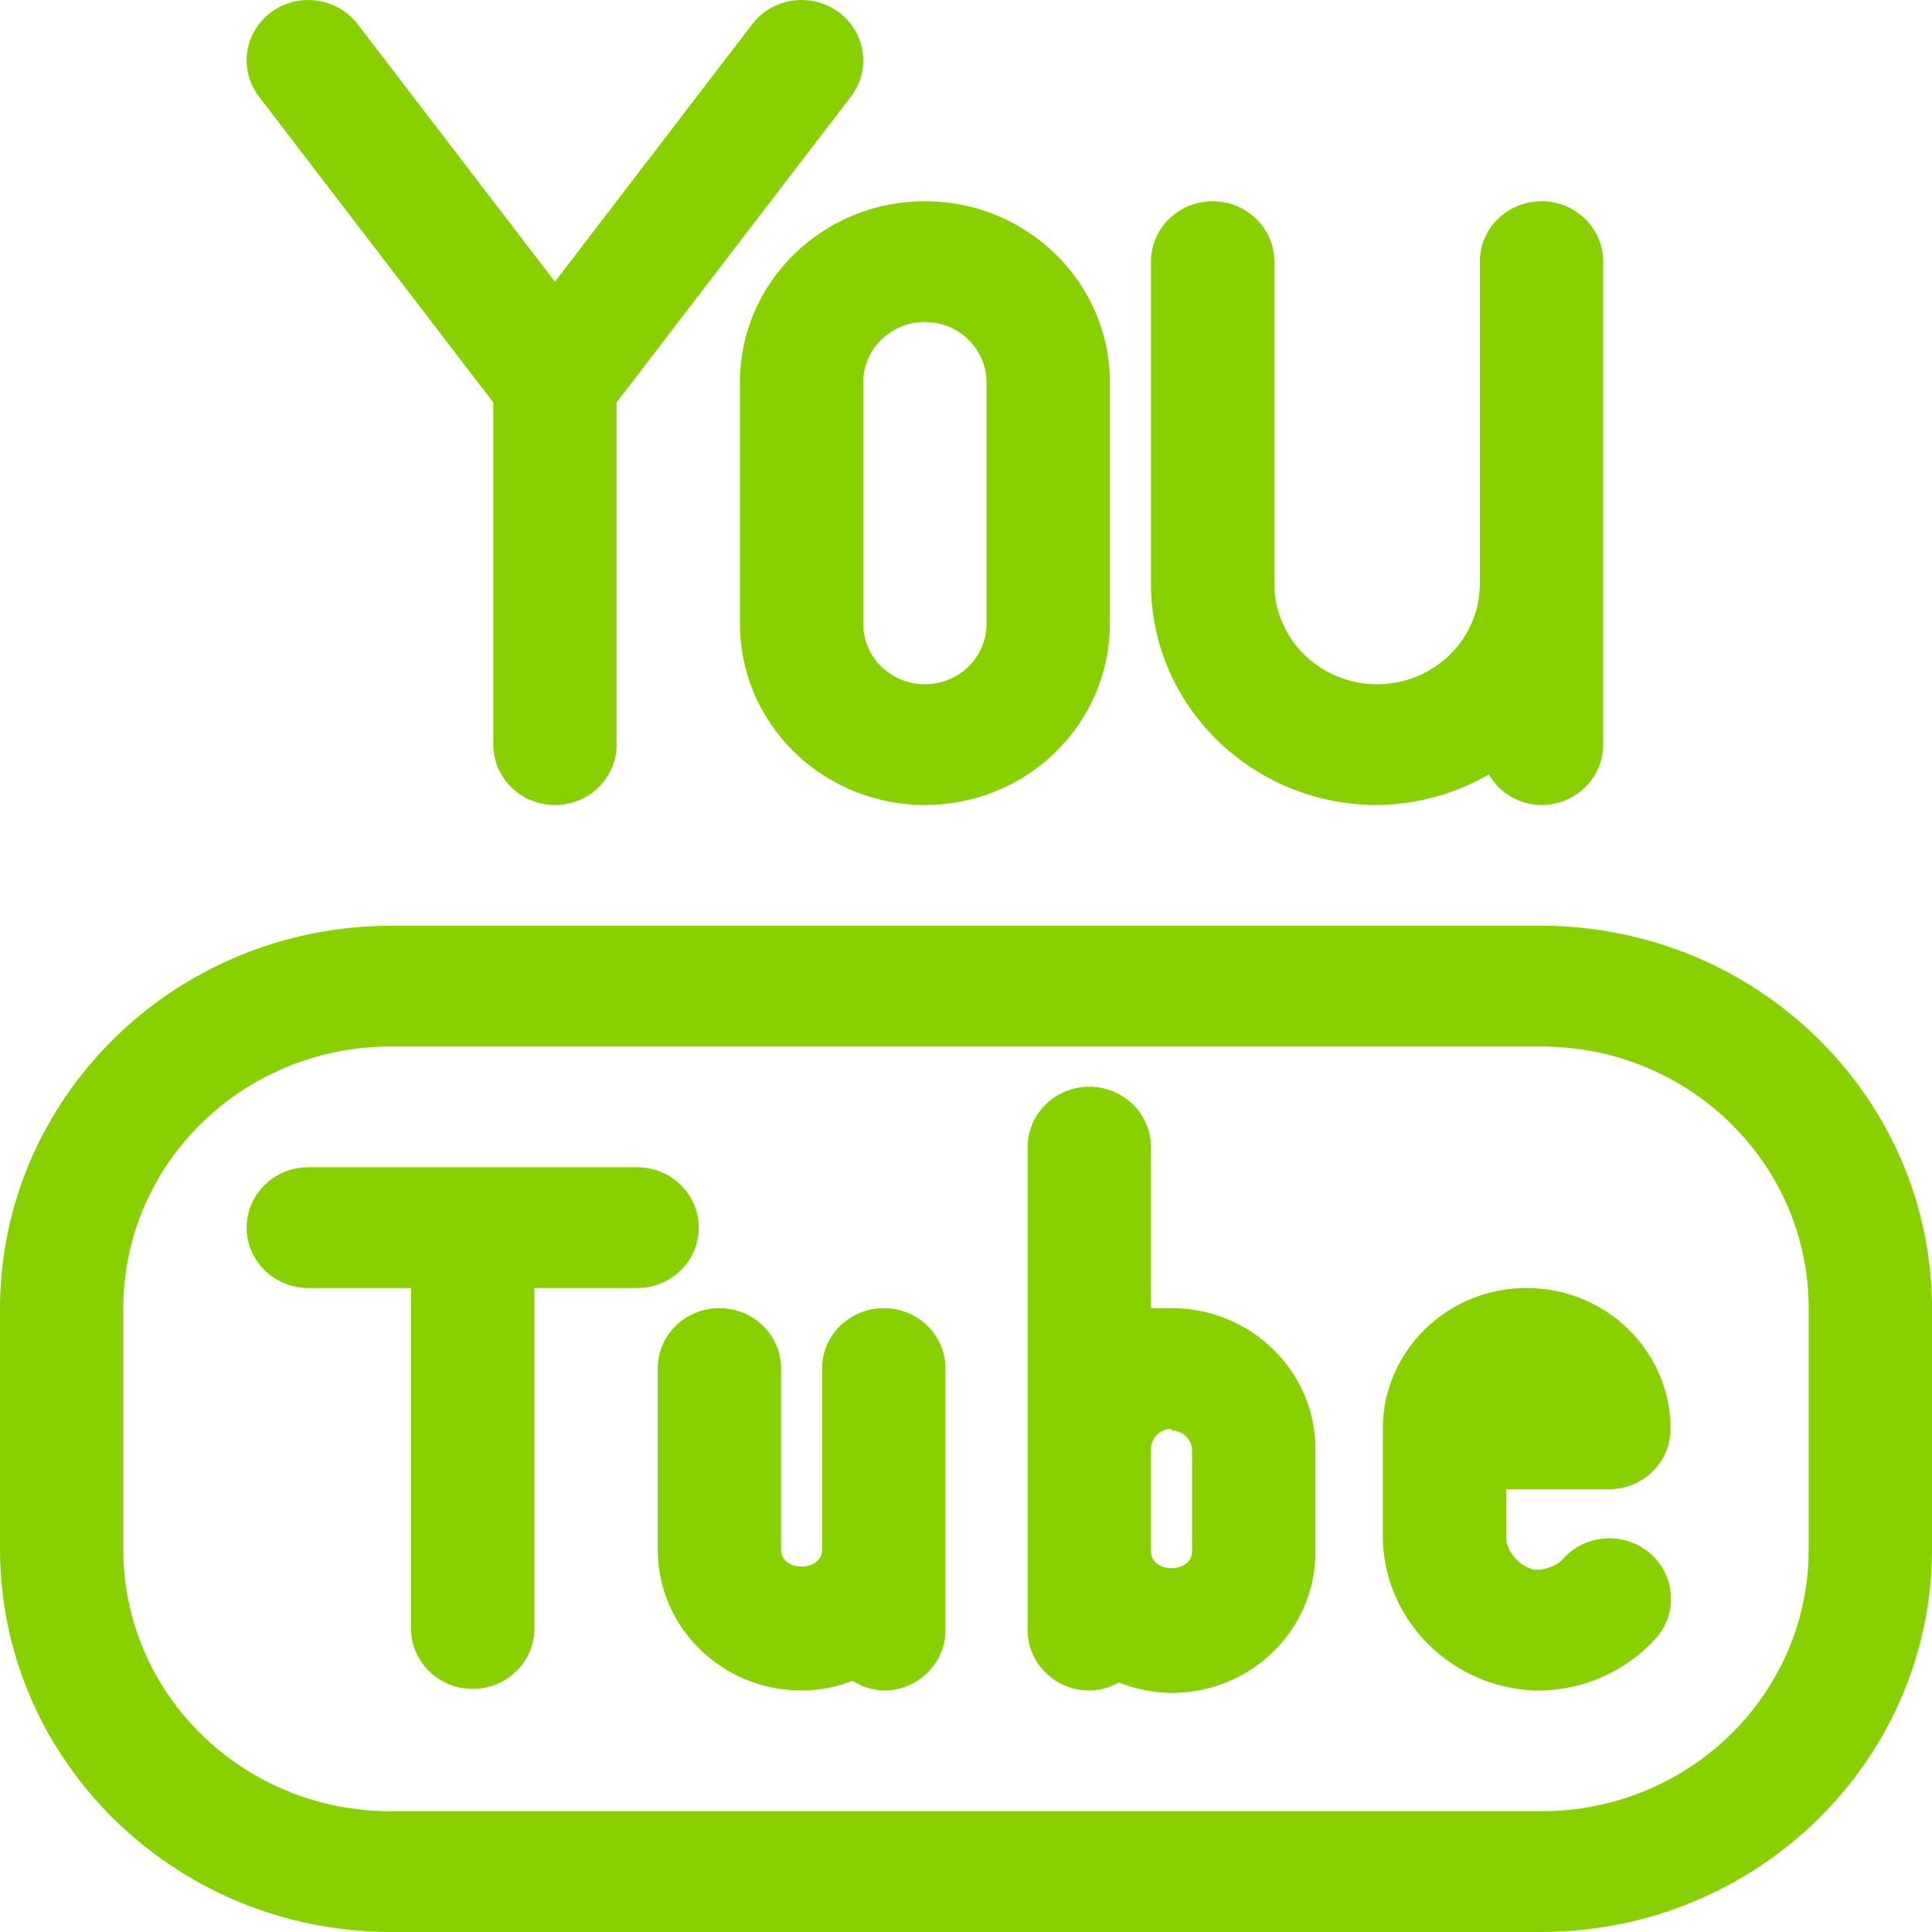
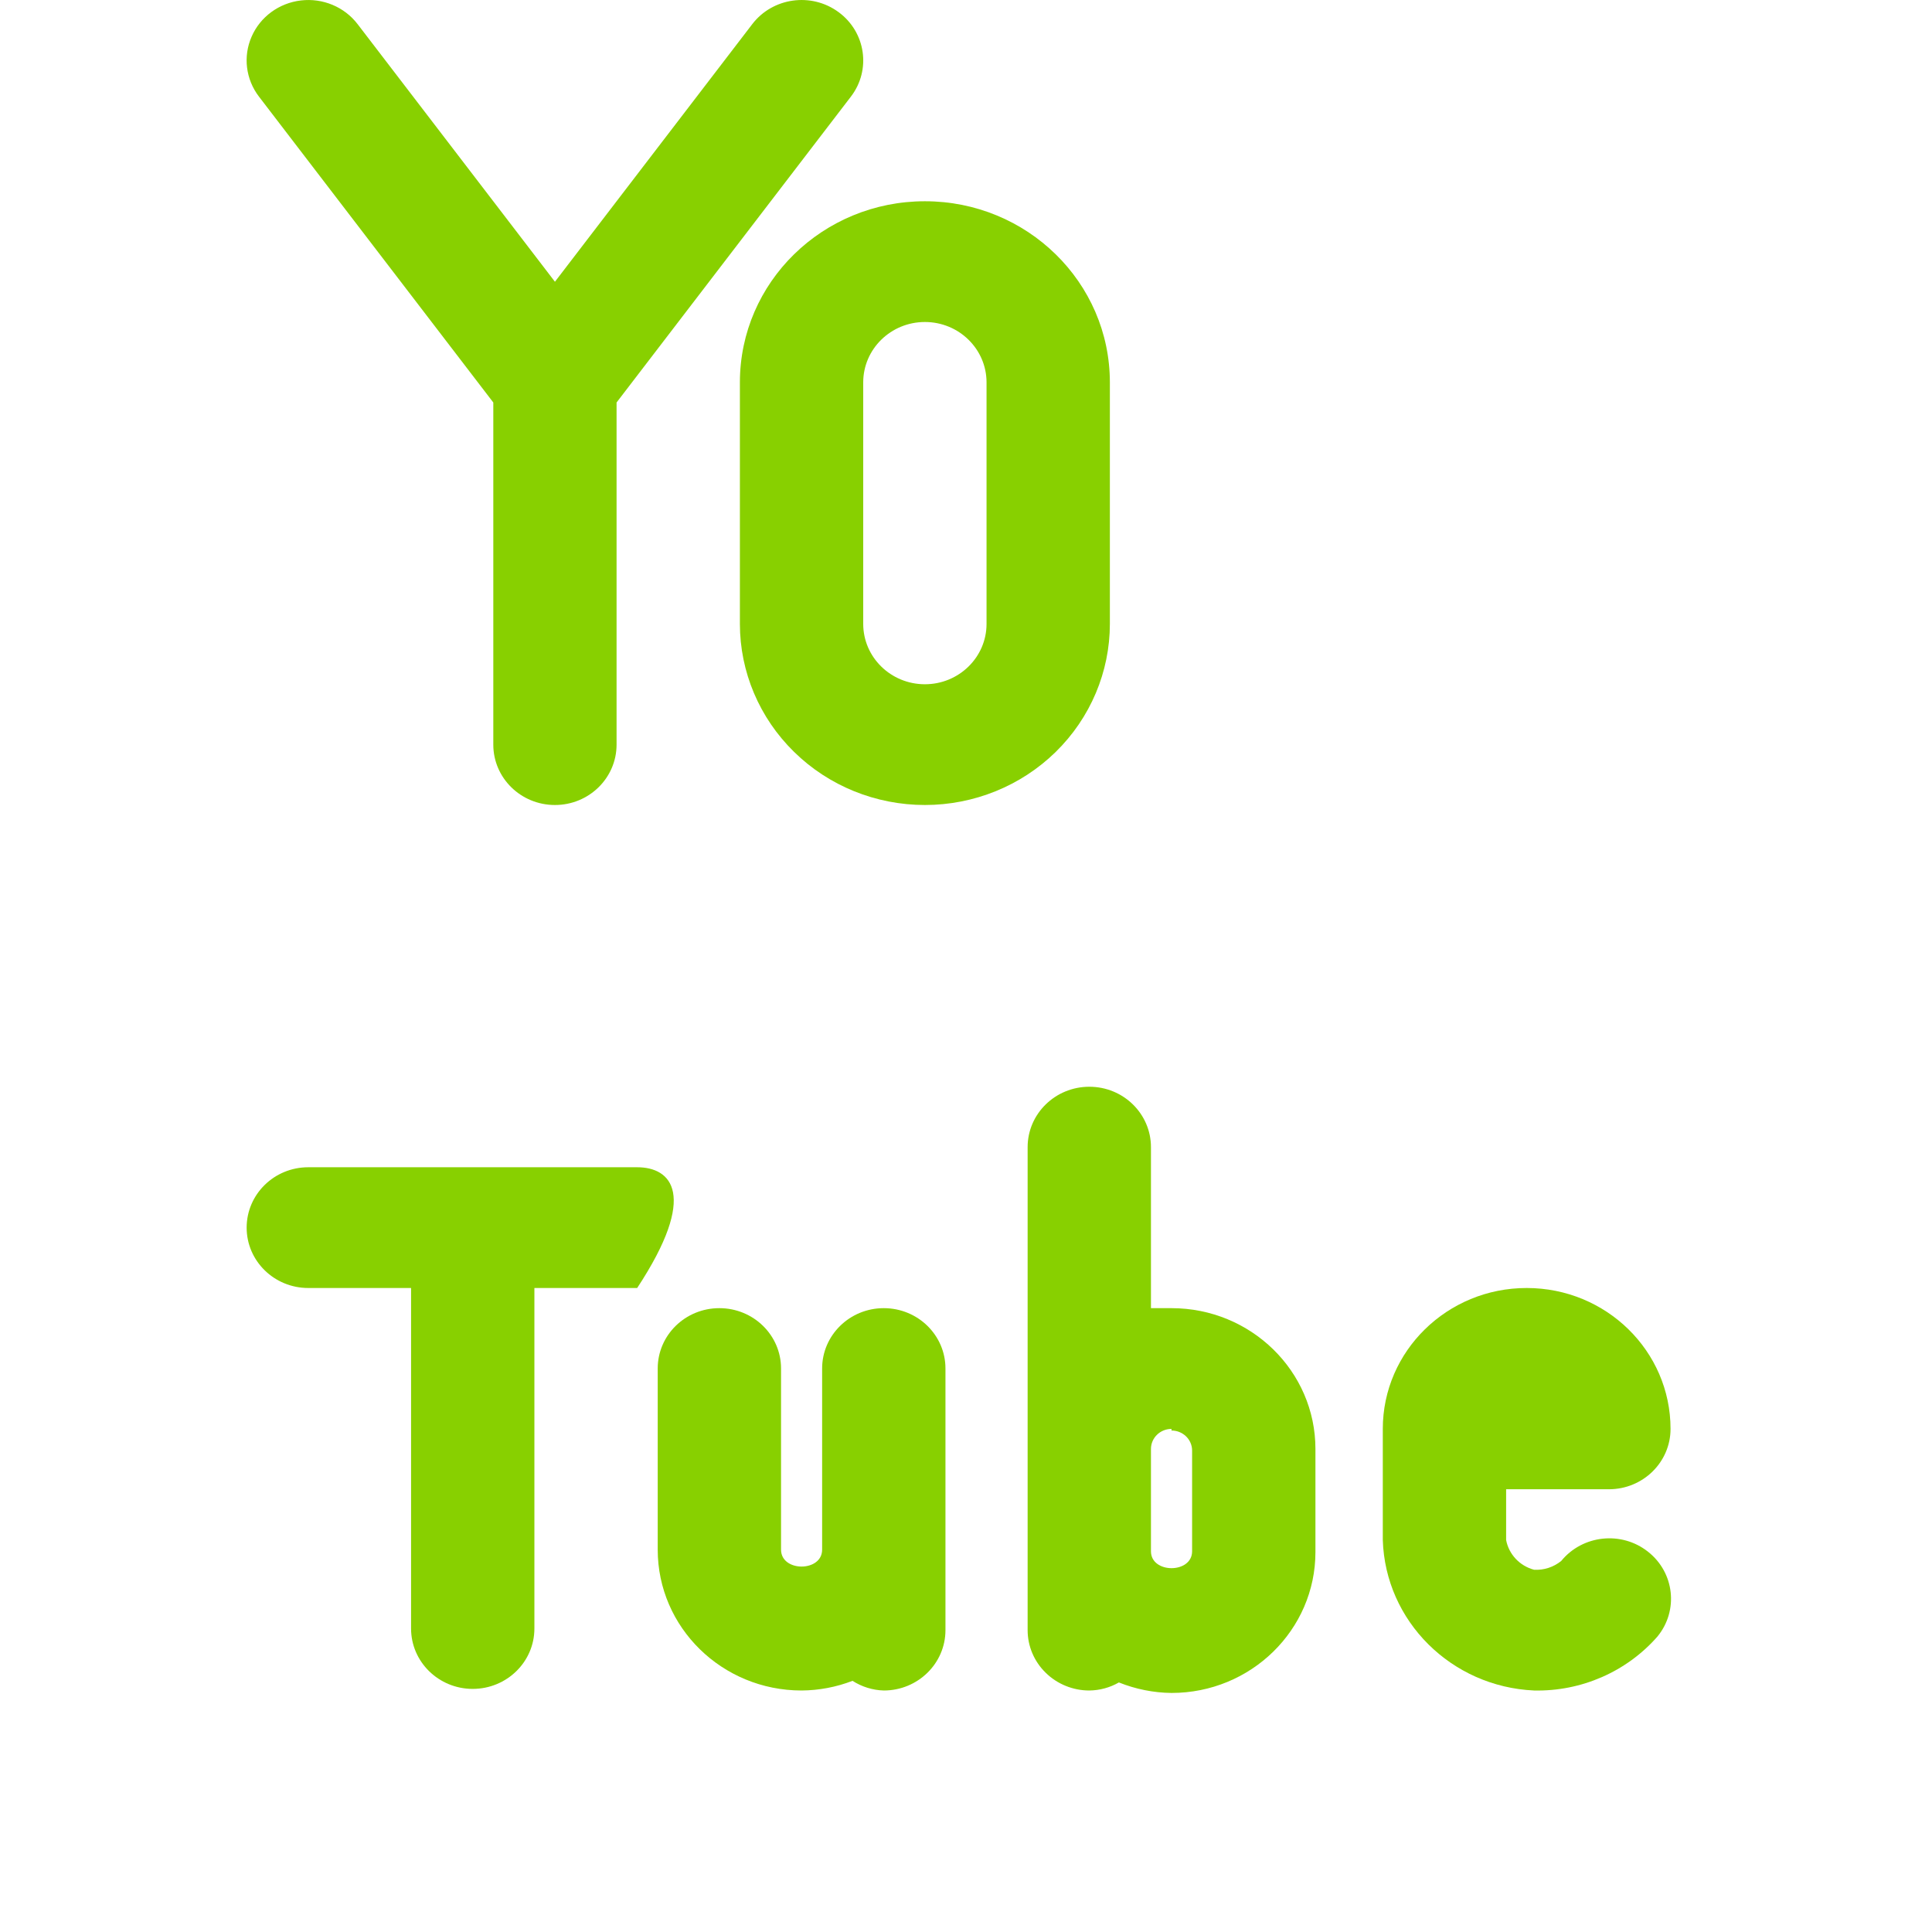
<svg xmlns="http://www.w3.org/2000/svg" width="30px" height="30px" viewBox="0 0 30 30" version="1.1">
  <title>49DF8CB4-F8A8-49B0-8F4E-EA2B62B405C4</title>
  <g id="Desktop-02" stroke="none" stroke-width="1" fill="none" fill-rule="evenodd">
    <g id="NEW-D-RA-T" transform="translate(-1165, -705)" fill="#88D000" fill-rule="nonzero">
      <g id="social-video-youtube" transform="translate(1165, 705)">
-         <path d="M0,24.063 C0.007,27.339 2.718,29.993 6.064,30 L23.936,30 C27.282,29.993 29.993,27.339 30,24.063 L30,20.313 C29.993,17.036 27.282,14.382 23.936,14.375 L6.064,14.375 C2.718,14.382 0.007,17.036 0,20.313 L0,24.063 Z M1.915,20.313 C1.915,18.069 3.772,16.25 6.064,16.25 L23.936,16.25 C26.228,16.25 28.085,18.069 28.085,20.313 L28.085,24.063 C28.085,26.306 26.228,28.125 23.936,28.125 L6.064,28.125 C3.772,28.125 1.915,26.306 1.915,24.063 L1.915,20.313 Z" id="Shape" />
        <path d="M13.021,0.188 C12.598,-0.123 11.998,-0.039 11.681,0.375 L8.617,4.375 L5.553,0.375 C5.348,0.107 5.012,-0.033 4.673,0.007 C4.333,0.047 4.041,0.261 3.907,0.569 C3.772,0.877 3.816,1.232 4.021,1.5 L7.66,6.25 L7.66,11.563 C7.66,12.08 8.088,12.5 8.617,12.5 C9.146,12.5 9.574,12.08 9.574,11.563 L9.574,6.25 L13.213,1.5 C13.53,1.086 13.444,0.498 13.021,0.188 Z" id="Path" />
        <path d="M14.362,12.5 C15.123,12.5 15.854,12.204 16.393,11.676 C16.931,11.149 17.234,10.433 17.234,9.688 L17.234,5.938 C17.234,4.384 15.948,3.125 14.362,3.125 C12.775,3.125 11.489,4.384 11.489,5.938 L11.489,9.688 C11.489,10.433 11.792,11.149 12.331,11.676 C12.869,12.204 13.6,12.5 14.362,12.5 Z M13.404,5.938 C13.404,5.42 13.833,5 14.362,5 C14.89,5 15.319,5.42 15.319,5.938 L15.319,9.688 C15.319,10.205 14.89,10.625 14.362,10.625 C13.833,10.625 13.404,10.205 13.404,9.688 L13.404,5.938 Z" id="Shape" />
-         <path d="M23.936,3.125 C23.407,3.125 22.979,3.545 22.979,4.063 L22.979,9.063 C22.979,9.925 22.264,10.625 21.383,10.625 L21.383,10.625 C20.502,10.625 19.787,9.925 19.787,9.063 L19.787,4.063 C19.787,3.545 19.359,3.125 18.83,3.125 C18.301,3.125 17.872,3.545 17.872,4.063 L17.872,9.063 C17.872,10.961 19.444,12.5 21.383,12.5 L21.383,12.5 C21.994,12.494 22.593,12.33 23.119,12.025 C23.284,12.316 23.596,12.497 23.936,12.5 C24.465,12.5 24.894,12.08 24.894,11.563 L24.894,9.063 L24.894,9.063 L24.894,4.063 C24.894,3.545 24.465,3.125 23.936,3.125 Z" id="Path" />
-         <path d="M4.787,20 L6.383,20 L6.383,25.288 C6.383,25.805 6.812,26.225 7.34,26.225 C7.869,26.225 8.298,25.805 8.298,25.288 L8.298,20 L9.894,20 C10.422,20 10.851,19.58 10.851,19.063 C10.851,18.545 10.422,18.125 9.894,18.125 L4.787,18.125 C4.258,18.125 3.83,18.545 3.83,19.063 C3.83,19.58 4.258,20 4.787,20 Z" id="Path" />
+         <path d="M4.787,20 L6.383,20 L6.383,25.288 C6.383,25.805 6.812,26.225 7.34,26.225 C7.869,26.225 8.298,25.805 8.298,25.288 L8.298,20 L9.894,20 C10.851,18.545 10.422,18.125 9.894,18.125 L4.787,18.125 C4.258,18.125 3.83,18.545 3.83,19.063 C3.83,19.58 4.258,20 4.787,20 Z" id="Path" />
        <path d="M16.915,26.25 C17.077,26.248 17.235,26.205 17.374,26.125 C17.634,26.229 17.911,26.285 18.191,26.288 C19.425,26.288 20.426,25.308 20.426,24.1 L20.426,22.5 C20.426,21.292 19.425,20.313 18.191,20.313 L17.872,20.313 L17.872,17.813 C17.872,17.295 17.444,16.875 16.915,16.875 C16.386,16.875 15.957,17.295 15.957,17.813 L15.957,25.313 C15.957,25.561 16.058,25.8 16.238,25.975 C16.417,26.151 16.661,26.25 16.915,26.25 Z M18.191,22.213 C18.368,22.213 18.511,22.352 18.511,22.525 L18.511,24.088 C18.511,24.438 17.872,24.438 17.872,24.088 L17.872,22.5 C17.872,22.327 18.015,22.188 18.191,22.188 L18.191,22.213 Z" id="Shape" />
        <path d="M10.213,21.25 L10.213,24.063 C10.213,25.271 11.213,26.25 12.447,26.25 C12.718,26.248 12.986,26.197 13.238,26.1 C13.383,26.193 13.551,26.245 13.723,26.25 C14.252,26.25 14.681,25.83 14.681,25.313 L14.681,21.25 C14.681,20.732 14.252,20.313 13.723,20.313 C13.195,20.313 12.766,20.732 12.766,21.25 L12.766,24.063 C12.766,24.413 12.128,24.413 12.128,24.063 L12.128,21.25 C12.128,20.732 11.699,20.313 11.17,20.313 C10.641,20.313 10.213,20.732 10.213,21.25 Z" id="Path" />
        <path d="M23.821,26.25 C24.555,26.266 25.258,25.958 25.736,25.413 C26.068,25.009 26.002,24.418 25.589,24.094 C25.177,23.769 24.574,23.834 24.243,24.238 C24.125,24.334 23.974,24.384 23.821,24.375 C23.598,24.316 23.429,24.136 23.387,23.913 L23.387,23.125 L24.983,23.125 C25.512,23.125 25.94,22.705 25.94,22.188 C25.94,20.979 24.94,20 23.706,20 C22.473,20 21.472,20.979 21.472,22.188 L21.472,23.913 C21.511,25.173 22.535,26.192 23.821,26.25 L23.821,26.25 Z" id="Path" />
      </g>
    </g>
  </g>
</svg>